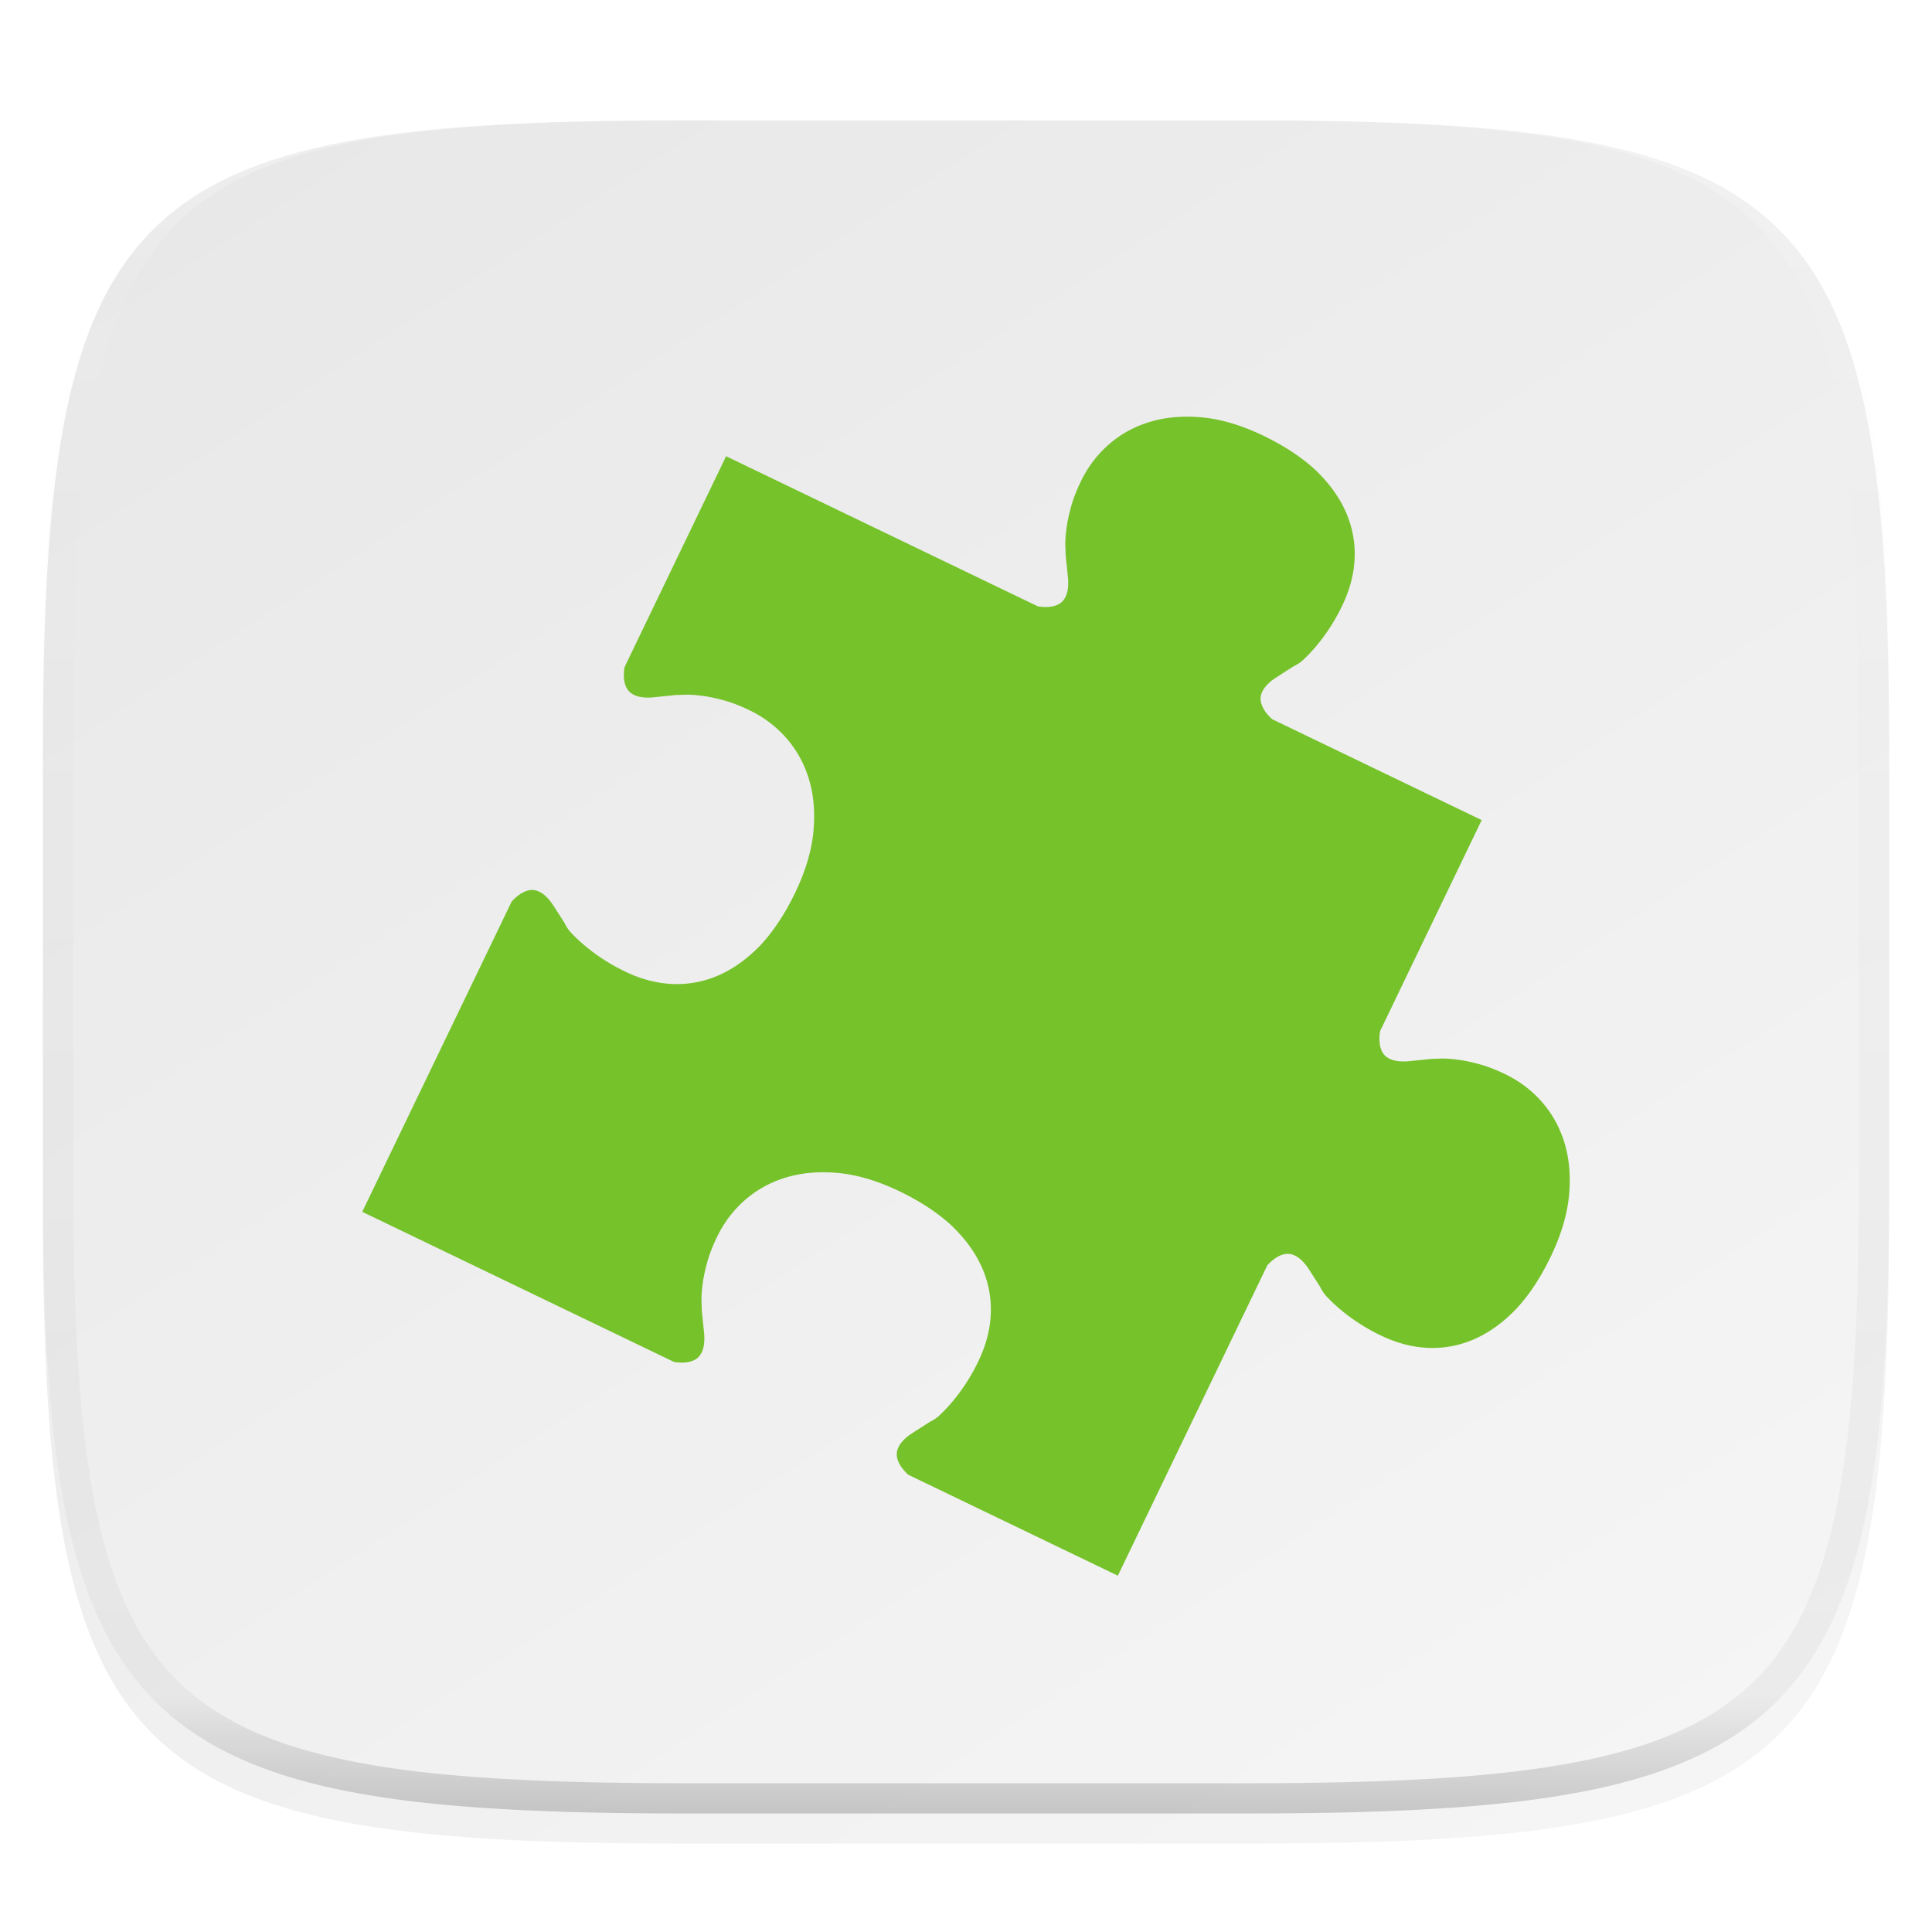
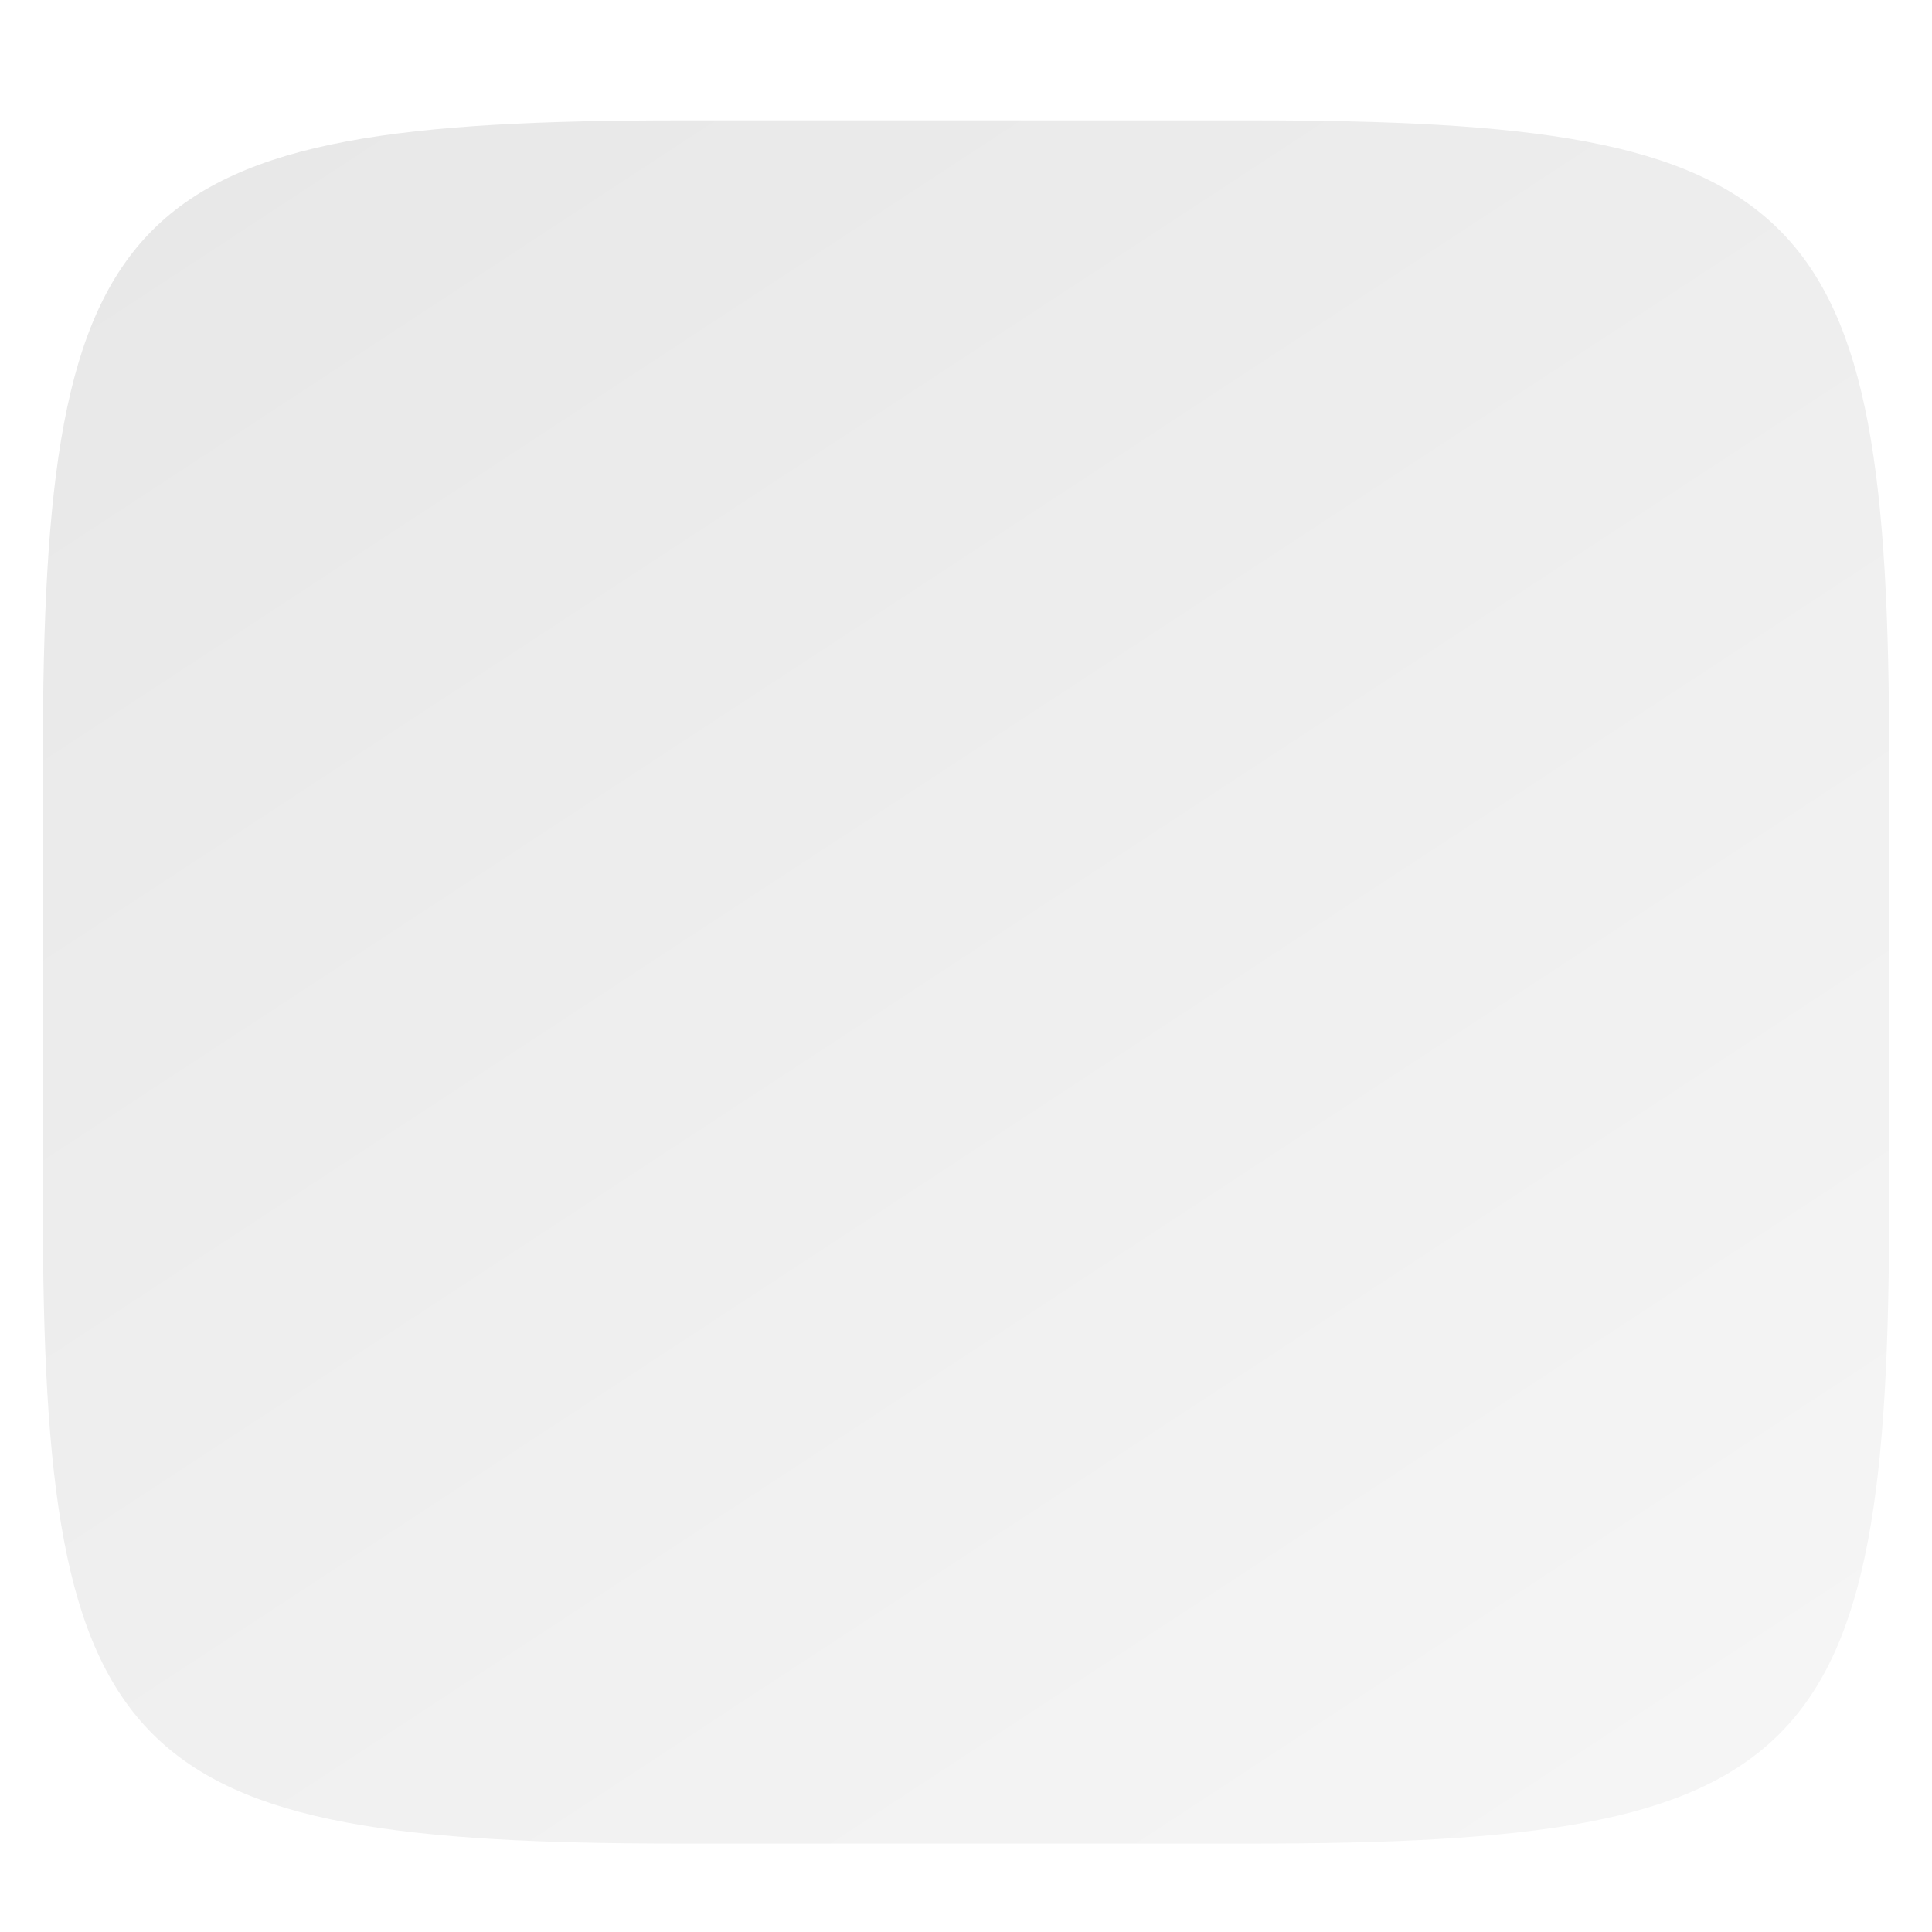
<svg xmlns="http://www.w3.org/2000/svg" style="isolation:isolate" width="256" height="256">
  <g filter="url(#a)">
    <linearGradient id="b" x1=".233" y1="-.071" x2=".933" y2=".924" gradientTransform="matrix(244.648 0 0 228.338 5.676 11.947)" gradientUnits="userSpaceOnUse">
      <stop offset="0%" stop-color="#e8e8e8" />
      <stop offset="100%" stop-color="#f5f5f5" />
    </linearGradient>
    <path d="M165.685 11.947c74.055 0 84.639 10.557 84.639 84.544v59.251c0 73.986-10.584 84.543-84.639 84.543h-75.37c-74.055 0-84.639-10.557-84.639-84.543V96.491c0-73.987 10.584-84.544 84.639-84.544h75.37z" fill="url(#b)" />
  </g>
  <defs>
    <filter id="a" x="-200%" y="-200%" width="400%" height="400%" filterUnits="objectBoundingBox" color-interpolation-filters="sRGB">
      <feGaussianBlur in="SourceGraphic" stdDeviation="4.294" />
      <feOffset dy="4" result="pf_100_offsetBlur" />
      <feFlood flood-color="#000" flood-opacity=".4" />
      <feComposite in2="pf_100_offsetBlur" operator="in" result="pf_100_dropShadow" />
      <feBlend in="SourceGraphic" in2="pf_100_dropShadow" />
    </filter>
  </defs>
  <defs>
    <filter id="c" x="-200%" y="-200%" width="400%" height="400%" filterUnits="objectBoundingBox" color-interpolation-filters="sRGB">
      <feGaussianBlur in="SourceGraphic" stdDeviation="4.294" />
      <feOffset dy="4" result="pf_100_offsetBlur" />
      <feFlood flood-color="#000" flood-opacity=".4" />
      <feComposite in2="pf_100_offsetBlur" operator="in" result="pf_100_dropShadow" />
      <feBlend in="SourceGraphic" in2="pf_100_dropShadow" />
    </filter>
  </defs>
-   <path d="M167.412 53.738c-2.768-1.333-5.4-2.136-7.894-2.408-2.541-.259-4.856-.088-6.948.513-2.092.6-3.939 1.587-5.541 2.96-1.602 1.373-2.876 3.047-3.826 5.019-.601 1.247-1.043 2.41-1.327 3.489-.298 1.107-.494 2.084-.589 2.932-.109.877-.149 1.609-.118 2.196.031.586.017 1.106.061 1.342l.267 2.63c.124 1.214-.006 2.155-.39 2.819-.361.682-1.052 1.077-2.074 1.181a5.152 5.152 0 0 1-.773.011 5.65 5.65 0 0 1-.754-.085L96.213 56.452 82.756 84.396c-.046.249-.074.5-.085.753-.015.282-.011.539.013.774.104 1.022.498 1.713 1.181 2.074.663.384 1.605.514 2.819.39l2.63-.267c.235-.044.756-.03 1.342-.061.587-.03 1.319.008 2.196.118.848.094 1.825.291 2.932.589 1.078.284 2.241.726 3.489 1.327 1.972.949 3.646 2.224 5.019 3.826 1.372 1.601 2.36 3.449 2.96 5.541.601 2.091.768 4.405.51 6.946-.272 2.494-1.072 5.128-2.405 7.895-1.333 2.768-2.853 5.071-4.562 6.913-1.722 1.796-3.559 3.128-5.511 3.991a13.689 13.689 0 0 1-6.09 1.183c-2.108-.075-4.221-.624-6.339-1.643a25.1 25.1 0 0 1-3.281-1.874 24.88 24.88 0 0 1-2.462-1.891c-.676-.6-1.225-1.139-1.64-1.613-.4-.506-.553-.834-.68-1.091l-1.429-2.226c-.66-1.026-1.349-1.682-2.063-1.96-.708-.308-1.495-.183-2.36.373-.216.141-.42.299-.612.471-.19.165-.369.344-.534.534L48 156.572l41.293 19.885c.22.042.473.071.754.086s.539.011.773-.012c1.023-.104 1.714-.498 2.074-1.181.385-.663.514-1.605.391-2.819l-.268-2.63c-.043-.235-.029-.755-.06-1.342-.031-.587.009-1.319.118-2.196.094-.847.291-1.825.589-2.932.284-1.078.726-2.241 1.326-3.488.95-1.973 2.225-3.647 3.826-5.019 1.602-1.373 3.449-2.36 5.541-2.961 2.092-.601 4.408-.771 6.948-.513 2.495.272 5.126 1.076 7.894 2.408 2.767 1.333 5.071 2.853 6.913 4.562 1.796 1.723 3.128 3.559 3.991 5.511a13.689 13.689 0 0 1 1.183 6.09c-.075 2.108-.624 4.222-1.644 6.339a25.001 25.001 0 0 1-1.873 3.282c-.579.859-1.21 1.68-1.892 2.461-.6.676-1.139 1.225-1.613 1.64-.506.4-.833.553-1.09.68l-2.226 1.429c-1.026.661-1.682 1.349-1.961 2.063-.308.708-.183 1.495.373 2.36.128.198.285.402.472.613.187.211.364.388.534.534l27.755 13.365 19.793-41.104c.146-.17.323-.347.534-.534.211-.187.415-.344.613-.472.865-.556 1.652-.682 2.36-.373.714.279 1.402.935 2.063 1.961l1.429 2.226c.127.257.28.584.68 1.09.415.474.964 1.013 1.64 1.613a25.181 25.181 0 0 0 5.743 3.765c2.117 1.019 4.231 1.569 6.339 1.643 2.108.075 4.138-.32 6.09-1.182 1.952-.863 3.789-2.195 5.511-3.991 1.709-1.842 3.229-4.146 4.562-6.913 1.332-2.768 2.132-5.401 2.405-7.896.258-2.54.091-4.854-.51-6.946-.601-2.092-1.588-3.939-2.961-5.541-1.372-1.602-3.046-2.876-5.019-3.826-1.247-.601-2.41-1.043-3.488-1.327-1.107-.298-2.085-.494-2.932-.589-.877-.108-1.609-.149-2.196-.117-.587.03-1.107.019-1.342.06l-2.63.267c-1.214.124-2.156-.007-2.819-.39-.682-.362-1.077-1.051-1.181-2.074a5.126 5.126 0 0 1-.014-.773c.015-.281.044-.534.086-.754l13.456-27.944-27.754-13.365a5.475 5.475 0 0 1-.534-.534 5.137 5.137 0 0 1-.472-.613c-.556-.864-.682-1.652-.373-2.359.279-.715.934-1.403 1.961-2.063l2.226-1.43c.257-.126.584-.28 1.09-.679.474-.415 1.013-.965 1.613-1.64.6-.676 1.23-1.494 1.892-2.462a25.166 25.166 0 0 0 1.873-3.281c1.02-2.118 1.569-4.231 1.643-6.339a13.682 13.682 0 0 0-1.182-6.09c-.863-1.953-2.195-3.789-3.991-5.512-1.842-1.708-4.146-3.228-6.913-4.561z" fill="#76C22B" filter="url(#c)" />
  <g opacity=".4">
    <linearGradient id="d" x1=".517" x2=".517" y2="1" gradientTransform="matrix(244.65 0 0 228.34 5.68 11.95)" gradientUnits="userSpaceOnUse">
      <stop offset="0%" stop-color="#fff" />
      <stop offset="12.5%" stop-opacity=".098" stop-color="#fff" />
      <stop offset="92.5%" stop-opacity=".098" />
      <stop offset="100%" stop-opacity=".498" />
    </linearGradient>
-     <path d="M165.068 11.951c4.328-.01 8.656.04 12.984.138 3.875.078 7.75.226 11.626.452 3.453.196 6.905.481 10.348.854 3.06.335 6.118.786 9.148 1.346a80.47 80.47 0 0 1 8.046 1.916 53.64 53.64 0 0 1 7.023 2.584 40.413 40.413 0 0 1 6.06 3.35 35.176 35.176 0 0 1 5.134 4.215 35.072 35.072 0 0 1 4.22 5.119 41.692 41.692 0 0 1 3.363 6.042 55.982 55.982 0 0 1 2.597 7.005 80.224 80.224 0 0 1 1.918 8.037 124.43 124.43 0 0 1 1.348 9.127c.374 3.439.659 6.878.856 10.326.226 3.861.373 7.732.462 11.593.088 4.323.138 8.646.128 12.96v58.21c.01 4.324-.04 8.637-.128 12.96a325.177 325.177 0 0 1-.462 11.593 200.984 200.984 0 0 1-.856 10.326 124.691 124.691 0 0 1-1.348 9.137 80.687 80.687 0 0 1-1.918 8.027 55.414 55.414 0 0 1-2.597 7.005 41.18 41.18 0 0 1-3.364 6.042 34.559 34.559 0 0 1-4.22 5.119 35.177 35.177 0 0 1-5.134 4.215 40.412 40.412 0 0 1-6.059 3.35 55.138 55.138 0 0 1-7.023 2.594 77.806 77.806 0 0 1-8.046 1.906 120 120 0 0 1-9.148 1.346c-3.443.373-6.895.658-10.348.854-3.875.226-7.75.374-11.626.462-4.328.088-8.656.138-12.984.128H90.942c-4.328.01-8.656-.04-12.984-.128a328.387 328.387 0 0 1-11.626-.462 203.003 203.003 0 0 1-10.348-.854 120 120 0 0 1-9.148-1.346 77.806 77.806 0 0 1-8.046-1.906 55.139 55.139 0 0 1-7.023-2.594 40.413 40.413 0 0 1-6.06-3.35 35.176 35.176 0 0 1-5.134-4.215 34.56 34.56 0 0 1-4.22-5.119 41.183 41.183 0 0 1-3.363-6.042 55.415 55.415 0 0 1-2.597-7.005 80.682 80.682 0 0 1-1.918-8.027 124.688 124.688 0 0 1-1.348-9.137 200.993 200.993 0 0 1-.856-10.326 325.212 325.212 0 0 1-.462-11.593 569.197 569.197 0 0 1-.128-12.96v-58.21c-.01-4.314.04-8.637.128-12.96.089-3.86.236-7.732.462-11.593.197-3.448.482-6.887.856-10.326.335-3.055.787-6.101 1.348-9.127a80.219 80.219 0 0 1 1.918-8.037 55.983 55.983 0 0 1 2.597-7.005 41.695 41.695 0 0 1 3.364-6.042 35.072 35.072 0 0 1 4.22-5.119 35.176 35.176 0 0 1 5.134-4.215 40.413 40.413 0 0 1 6.059-3.35 53.64 53.64 0 0 1 7.023-2.584 80.47 80.47 0 0 1 8.046-1.916 125.11 125.11 0 0 1 9.148-1.346c3.443-.373 6.895-.658 10.348-.854 3.875-.226 7.75-.374 11.626-.452 4.328-.098 8.656-.148 12.984-.138h74.126zm.01 4.009c4.298-.01 8.597.039 12.895.127 3.827.089 7.653.236 11.48.452 3.383.197 6.766.472 10.13.845 2.971.315 5.932.747 8.863 1.297a75.943 75.943 0 0 1 7.653 1.818 50.493 50.493 0 0 1 6.501 2.397 37.038 37.038 0 0 1 5.47 3.026 30.383 30.383 0 0 1 4.524 3.724 31.05 31.05 0 0 1 3.738 4.519 37.271 37.271 0 0 1 3.03 5.443 51.46 51.46 0 0 1 2.4 6.494 75.563 75.563 0 0 1 1.829 7.634c.54 2.928.974 5.875 1.298 8.842.374 3.36.65 6.73.846 10.11.217 3.822.374 7.634.453 11.456.088 4.293.137 8.577.137 12.87v58.212c0 4.293-.049 8.577-.137 12.87a317.503 317.503 0 0 1-.453 11.456c-.196 3.38-.472 6.75-.846 10.12a121.689 121.689 0 0 1-1.298 8.832 75.562 75.562 0 0 1-1.83 7.634 50.902 50.902 0 0 1-2.4 6.494 36.767 36.767 0 0 1-3.03 5.443 30.615 30.615 0 0 1-3.737 4.53 30.938 30.938 0 0 1-4.525 3.713 37.038 37.038 0 0 1-5.469 3.026 49.07 49.07 0 0 1-6.501 2.397 75.942 75.942 0 0 1-7.653 1.818c-2.931.55-5.892.982-8.863 1.306-3.364.364-6.747.649-10.13.836-3.827.216-7.653.373-11.48.452-4.298.098-8.597.137-12.895.137H90.932c-4.298 0-8.597-.04-12.895-.137a320.093 320.093 0 0 1-11.48-.452 193.696 193.696 0 0 1-10.13-.836 116.71 116.71 0 0 1-8.863-1.306 75.942 75.942 0 0 1-7.653-1.818 49.07 49.07 0 0 1-6.501-2.397 37.038 37.038 0 0 1-5.47-3.026 30.938 30.938 0 0 1-4.524-3.714 30.615 30.615 0 0 1-3.738-4.529 36.766 36.766 0 0 1-3.03-5.443 50.903 50.903 0 0 1-2.4-6.494 75.567 75.567 0 0 1-1.829-7.634 121.69 121.69 0 0 1-1.298-8.832c-.374-3.37-.65-6.74-.846-10.12a317.535 317.535 0 0 1-.453-11.456 623.851 623.851 0 0 1-.137-12.87V97.014c0-4.293.049-8.577.137-12.87.079-3.822.236-7.634.453-11.456.197-3.38.472-6.75.846-10.11.324-2.967.757-5.914 1.298-8.842a75.568 75.568 0 0 1 1.83-7.634 51.46 51.46 0 0 1 2.4-6.494 37.27 37.27 0 0 1 3.03-5.443 31.05 31.05 0 0 1 3.737-4.52 30.384 30.384 0 0 1 4.525-3.723 37.039 37.039 0 0 1 5.469-3.026 50.494 50.494 0 0 1 6.501-2.397 75.943 75.943 0 0 1 7.653-1.818c2.931-.55 5.892-.982 8.863-1.297 3.364-.373 6.747-.648 10.13-.845a344.71 344.71 0 0 1 11.48-.452c4.298-.088 8.597-.137 12.895-.127H165.078z" fill-rule="evenodd" fill="url(#d)" />
  </g>
</svg>